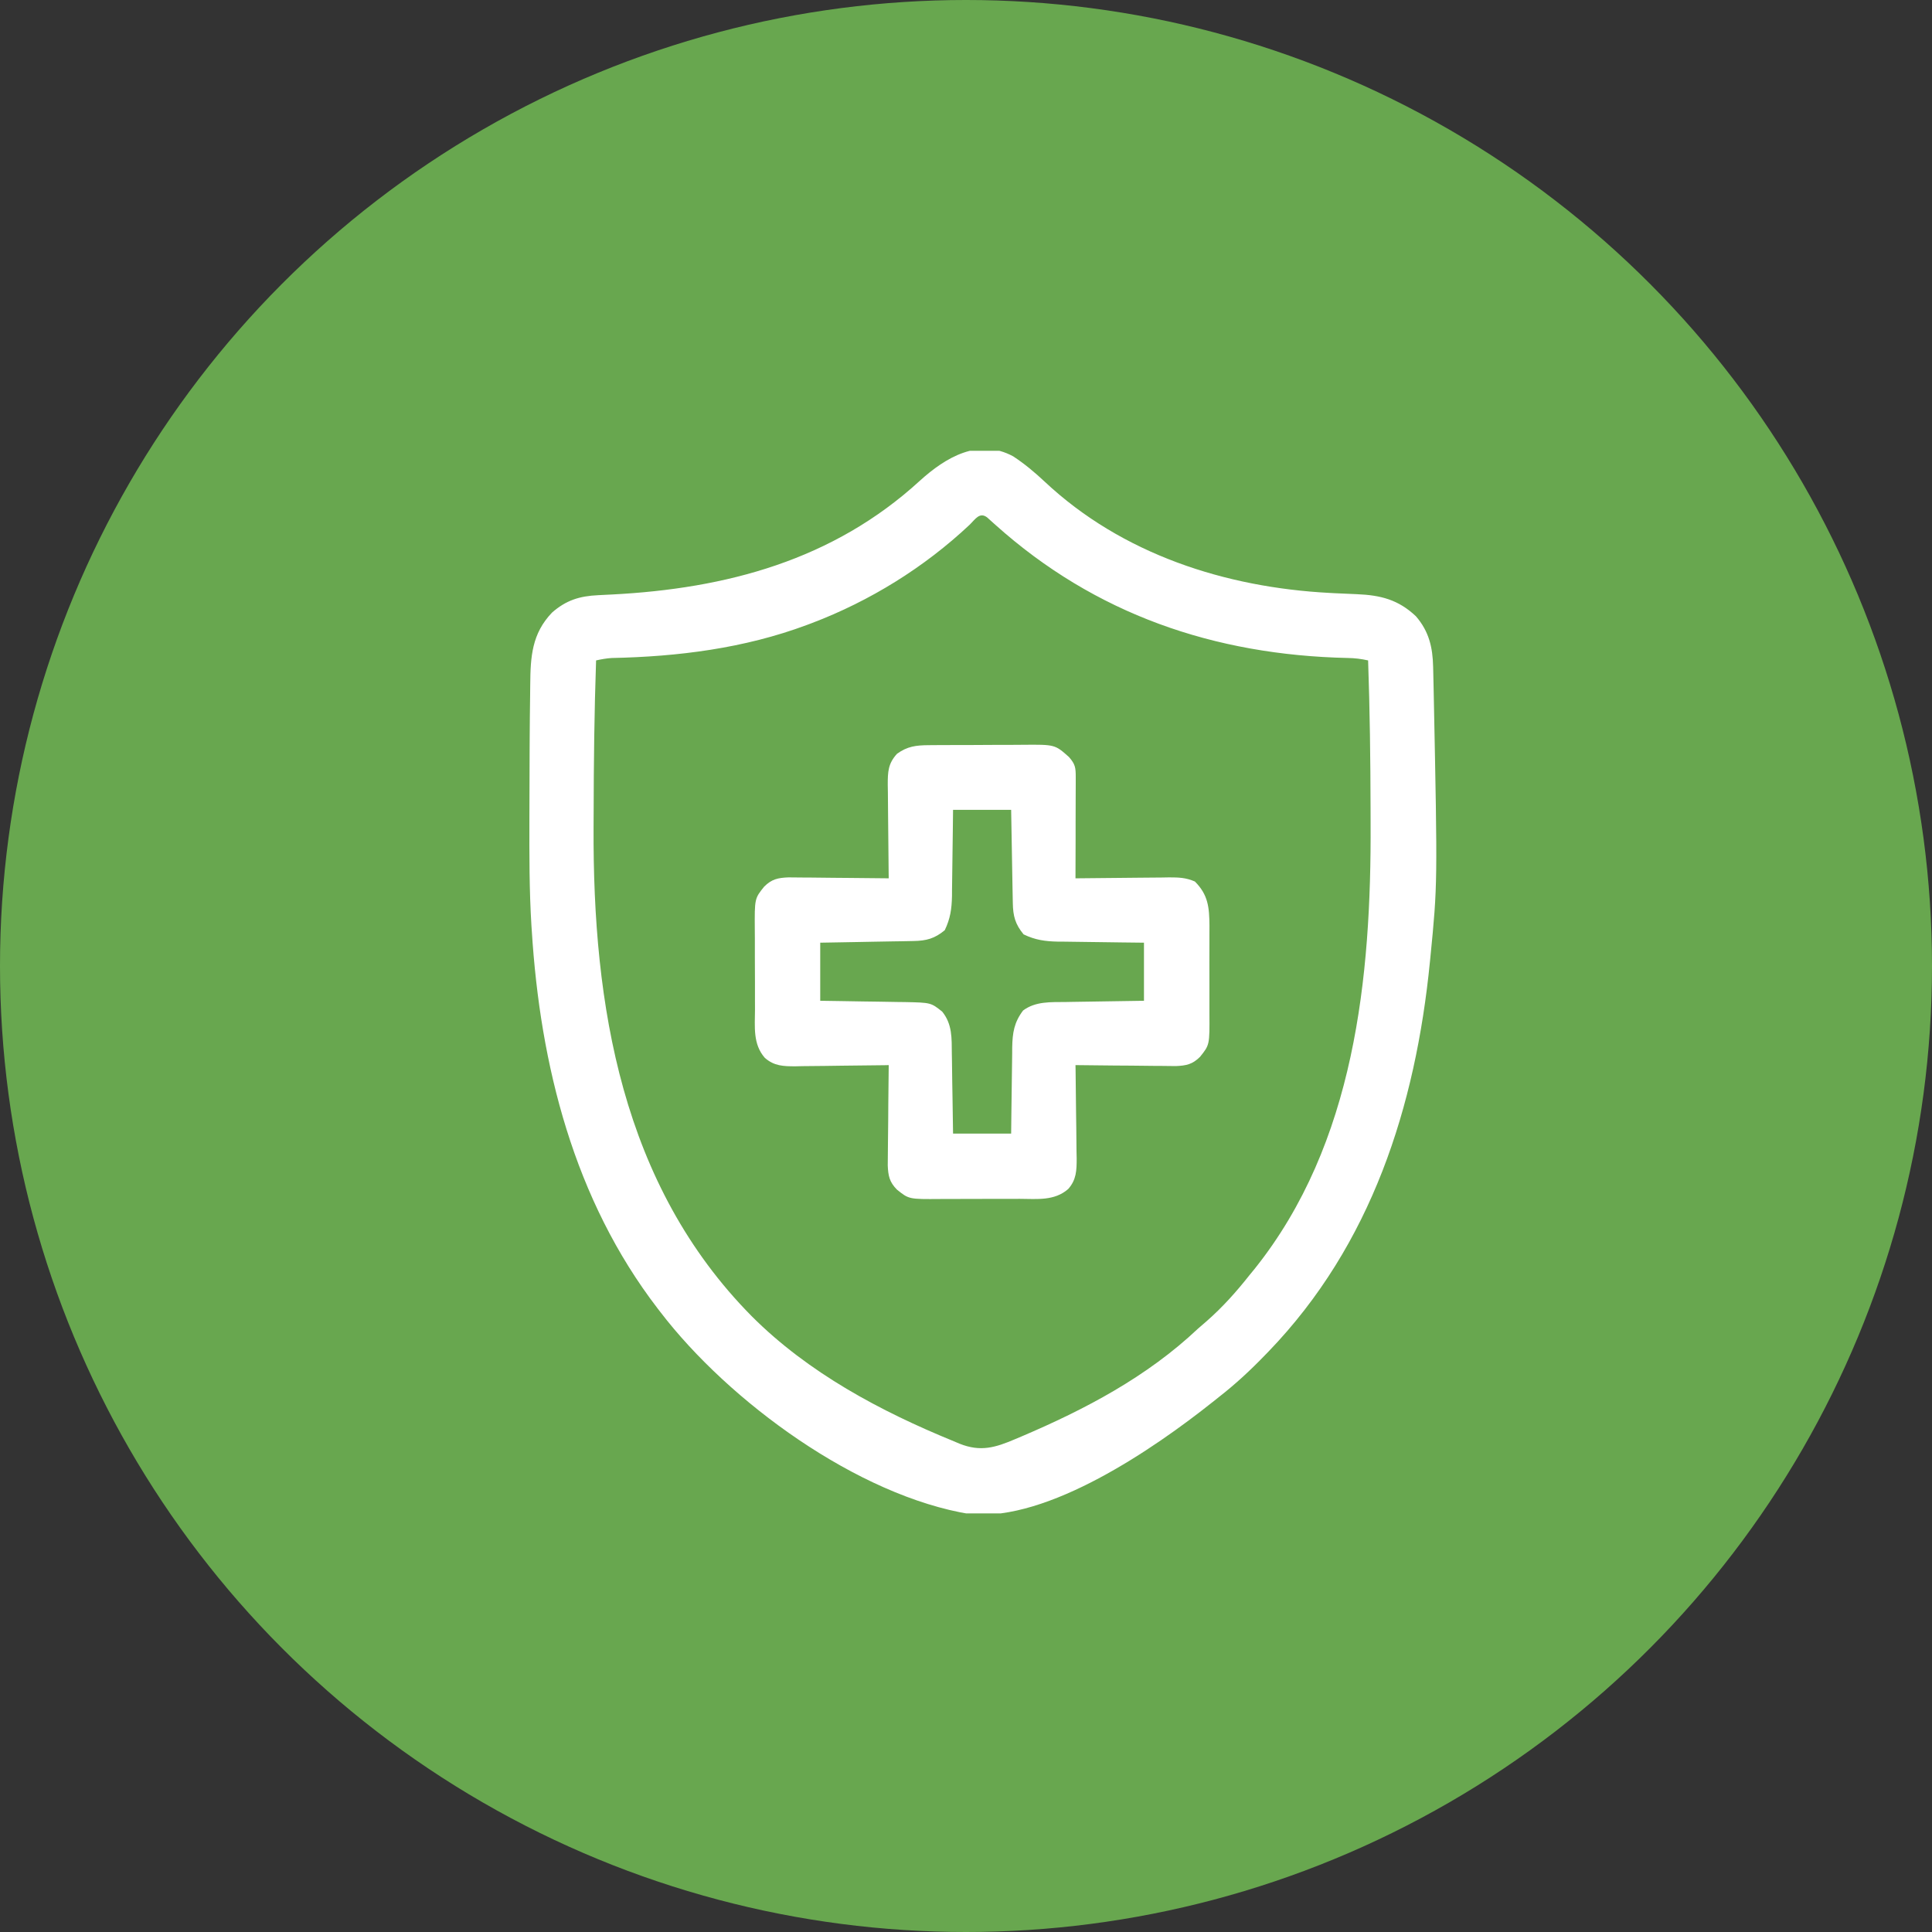
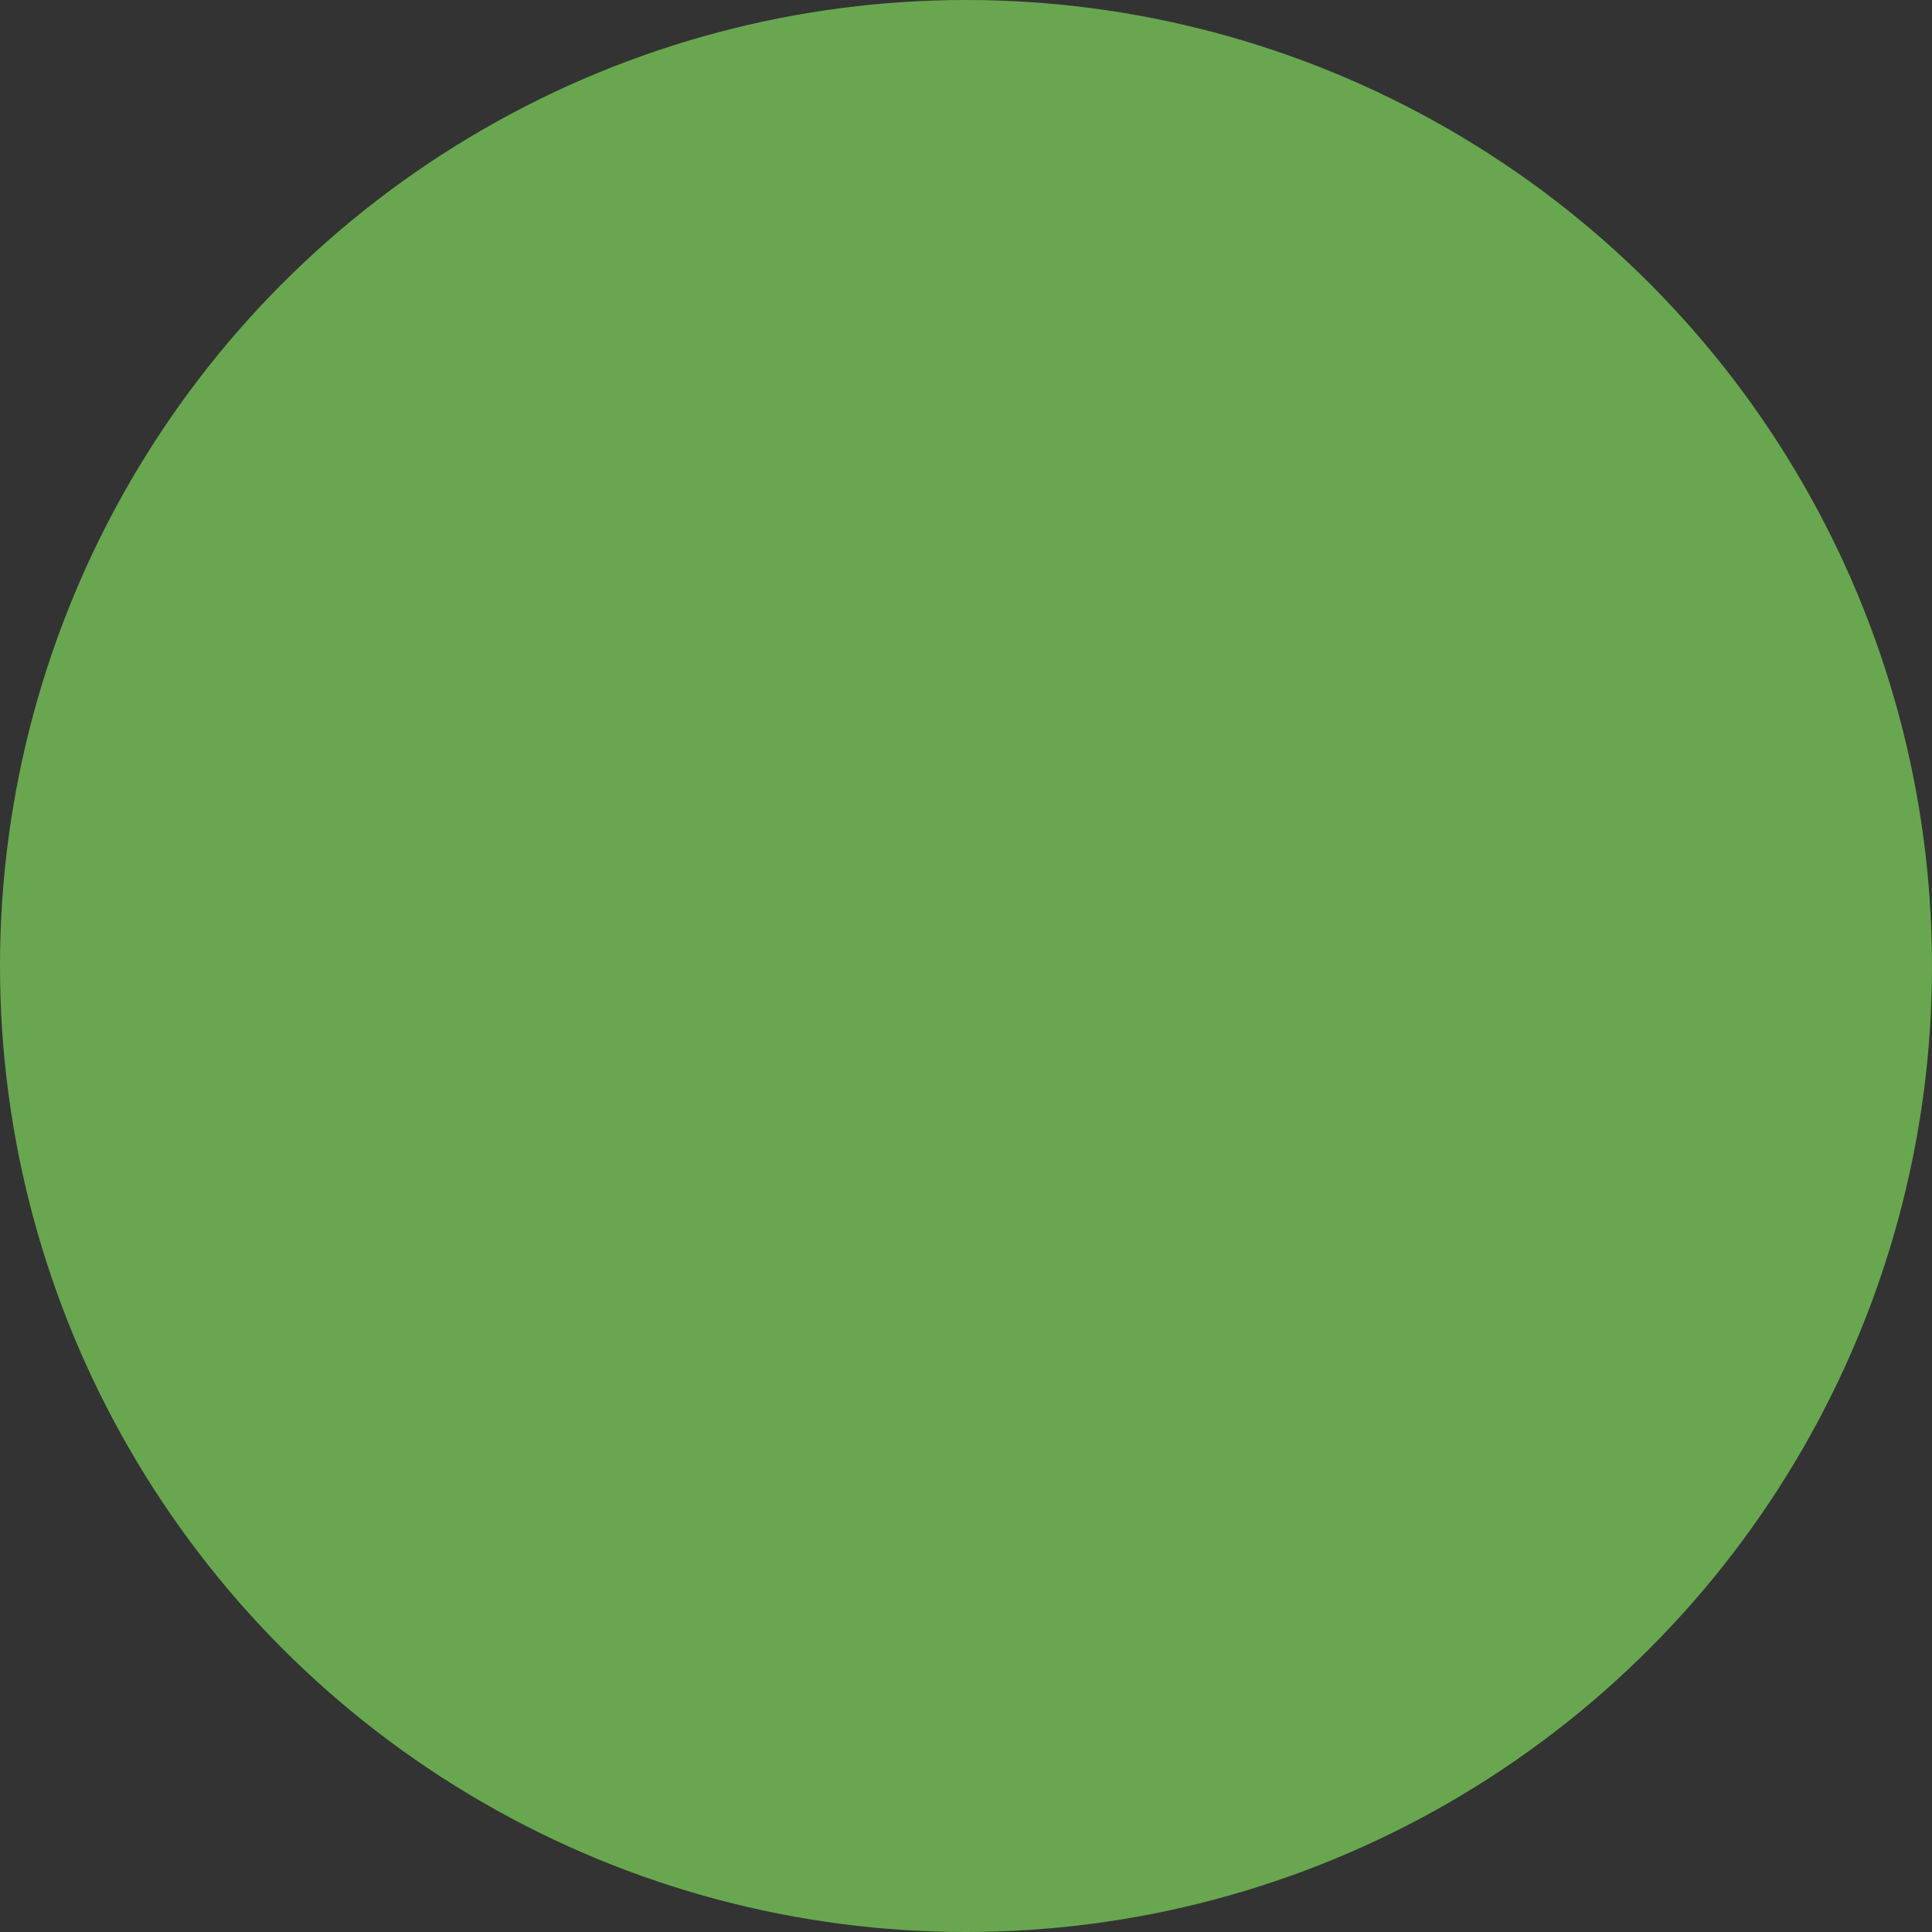
<svg xmlns="http://www.w3.org/2000/svg" width="60" height="60" viewBox="0 0 60 60" fill="none">
  <rect x="0" y="0" width="60" height="60" fill="#333333" stroke="none" />
  <circle cx="30" cy="30" r="30" fill="#68A74F" />
  <g clip-path="url(#clip0_18_189)">
    <path d="M31.467 14.173C31.821 14.406 32.134 14.668 32.443 14.958C34.844 17.21 38.055 18.245 41.296 18.414C41.343 18.417 41.391 18.419 41.439 18.422C41.673 18.434 41.907 18.445 42.141 18.453C42.878 18.484 43.428 18.623 43.972 19.138C44.378 19.607 44.494 20.104 44.507 20.707C44.508 20.761 44.509 20.814 44.511 20.869C44.515 21.05 44.519 21.231 44.523 21.412C44.524 21.475 44.525 21.539 44.527 21.604C44.645 27.46 44.645 27.46 44.422 29.727C44.416 29.791 44.416 29.791 44.409 29.857C43.963 34.369 42.592 38.656 39.395 41.973C39.36 42.009 39.326 42.044 39.29 42.081C38.835 42.553 38.366 42.988 37.848 43.391C37.753 43.467 37.753 43.467 37.656 43.544C35.831 44.996 32.557 47.245 30.149 47.026C26.638 46.462 22.636 43.525 20.51 40.748C20.483 40.713 20.456 40.678 20.428 40.642C17.828 37.259 16.775 33.092 16.514 28.889C16.511 28.846 16.508 28.803 16.505 28.759C16.436 27.655 16.439 26.55 16.441 25.445C16.441 25.348 16.441 25.251 16.442 25.154C16.443 24.531 16.445 23.907 16.448 23.284C16.449 23.158 16.45 23.031 16.45 22.905C16.453 22.479 16.456 22.053 16.463 21.628C16.464 21.504 16.466 21.381 16.467 21.258C16.474 20.396 16.517 19.678 17.144 19.024C17.584 18.638 18.003 18.511 18.577 18.484C18.669 18.48 18.76 18.475 18.852 18.47C18.923 18.467 18.923 18.467 18.996 18.463C22.562 18.281 25.875 17.395 28.566 14.931C29.362 14.208 30.394 13.59 31.467 14.173ZM30.109 16.3C28.703 17.622 27.016 18.666 25.215 19.35C25.163 19.369 25.111 19.389 25.058 19.409C23.113 20.135 21.058 20.393 18.993 20.435C18.828 20.446 18.673 20.474 18.512 20.51C18.457 22.096 18.439 23.681 18.436 25.268C18.435 25.41 18.435 25.552 18.434 25.694C18.408 31.23 19.31 36.795 23.346 40.877C25.102 42.634 27.341 43.828 29.622 44.76C29.682 44.786 29.742 44.811 29.804 44.837C30.453 45.094 30.908 44.958 31.531 44.692C31.592 44.666 31.653 44.641 31.716 44.614C33.705 43.767 35.62 42.759 37.203 41.264C37.291 41.187 37.38 41.11 37.469 41.034C37.972 40.594 38.4 40.112 38.814 39.588C38.889 39.497 38.889 39.497 38.965 39.404C42.076 35.512 42.589 30.361 42.565 25.554C42.565 25.41 42.564 25.266 42.564 25.122C42.561 23.584 42.541 22.047 42.488 20.51C42.273 20.462 42.072 20.437 41.852 20.434C37.709 20.343 34.007 19.074 30.914 16.3C30.868 16.259 30.822 16.218 30.774 16.175C30.736 16.14 30.698 16.106 30.658 16.07C30.421 15.888 30.283 16.133 30.109 16.3Z" fill="white" />
-     <path d="M28.838 23.142C28.96 23.141 28.96 23.141 29.084 23.14C29.172 23.14 29.261 23.14 29.349 23.139C29.44 23.139 29.531 23.139 29.622 23.138C29.813 23.138 30.004 23.137 30.195 23.137C30.438 23.137 30.682 23.135 30.925 23.133C31.113 23.132 31.301 23.132 31.489 23.132C31.579 23.131 31.669 23.131 31.759 23.13C32.762 23.121 32.762 23.121 33.199 23.511C33.394 23.735 33.408 23.84 33.408 24.131C33.408 24.201 33.408 24.27 33.408 24.342C33.407 24.418 33.407 24.493 33.407 24.571C33.407 24.687 33.407 24.687 33.406 24.805C33.406 25.052 33.405 25.298 33.404 25.545C33.404 25.712 33.404 25.88 33.404 26.047C33.403 26.457 33.402 26.867 33.4 27.277C33.443 27.277 33.486 27.276 33.53 27.276C33.975 27.27 34.421 27.266 34.866 27.263C35.032 27.262 35.199 27.26 35.365 27.258C35.604 27.255 35.843 27.253 36.082 27.252C36.156 27.251 36.23 27.25 36.306 27.248C36.608 27.248 36.83 27.255 37.108 27.376C37.519 27.787 37.556 28.174 37.561 28.745C37.561 28.834 37.56 28.924 37.56 29.014C37.56 29.107 37.56 29.201 37.56 29.294C37.561 29.489 37.56 29.684 37.559 29.879C37.557 30.128 37.558 30.377 37.56 30.625C37.561 30.818 37.561 31.011 37.56 31.203C37.56 31.295 37.56 31.387 37.56 31.478C37.566 32.45 37.566 32.45 37.268 32.821C37.032 33.056 36.839 33.094 36.517 33.108C36.372 33.108 36.227 33.106 36.082 33.103C36.005 33.103 35.928 33.103 35.849 33.102C35.605 33.101 35.361 33.098 35.117 33.094C34.95 33.093 34.785 33.092 34.619 33.091C34.213 33.088 33.806 33.084 33.4 33.078C33.401 33.121 33.402 33.163 33.403 33.207C33.41 33.652 33.415 34.096 33.418 34.541C33.42 34.706 33.422 34.872 33.425 35.038C33.429 35.276 33.43 35.515 33.432 35.753C33.434 35.827 33.435 35.901 33.437 35.977C33.437 36.349 33.429 36.637 33.175 36.925C32.746 37.301 32.209 37.233 31.671 37.231C31.577 37.231 31.483 37.232 31.39 37.232C31.195 37.233 30.999 37.233 30.804 37.232C30.555 37.231 30.305 37.233 30.056 37.234C29.863 37.236 29.67 37.236 29.477 37.235C29.385 37.235 29.293 37.236 29.202 37.236C28.228 37.244 28.228 37.244 27.857 36.946C27.622 36.71 27.584 36.517 27.57 36.195C27.57 36.05 27.572 35.905 27.574 35.76C27.575 35.683 27.575 35.606 27.576 35.527C27.577 35.283 27.58 35.039 27.584 34.794C27.585 34.628 27.586 34.462 27.587 34.297C27.59 33.891 27.594 33.484 27.6 33.078C27.557 33.079 27.514 33.08 27.471 33.081C27.026 33.088 26.582 33.092 26.137 33.096C25.972 33.098 25.806 33.1 25.64 33.103C25.402 33.106 25.163 33.108 24.925 33.11C24.814 33.112 24.814 33.112 24.701 33.115C24.329 33.115 24.041 33.107 23.753 32.853C23.377 32.424 23.445 31.887 23.447 31.348C23.446 31.255 23.446 31.161 23.446 31.068C23.445 30.872 23.445 30.677 23.446 30.482C23.447 30.232 23.445 29.983 23.443 29.734C23.442 29.541 23.442 29.348 23.443 29.155C23.443 29.063 23.442 28.971 23.441 28.88C23.434 27.906 23.434 27.906 23.732 27.535C23.968 27.3 24.161 27.262 24.483 27.248C24.628 27.248 24.773 27.25 24.918 27.252C24.995 27.253 25.072 27.253 25.151 27.253C25.395 27.255 25.639 27.258 25.884 27.261C26.049 27.263 26.215 27.264 26.381 27.265C26.787 27.268 27.194 27.272 27.6 27.277C27.599 27.235 27.599 27.192 27.598 27.148C27.592 26.703 27.588 26.257 27.585 25.812C27.584 25.646 27.582 25.479 27.58 25.313C27.577 25.074 27.576 24.835 27.574 24.596C27.573 24.522 27.572 24.448 27.57 24.372C27.57 23.967 27.58 23.715 27.857 23.41C28.179 23.177 28.448 23.145 28.838 23.142ZM29.598 25.151C29.595 25.377 29.593 25.604 29.59 25.837C29.587 26.058 29.584 26.279 29.581 26.499C29.579 26.652 29.577 26.805 29.575 26.957C29.573 27.178 29.57 27.398 29.566 27.618C29.566 27.72 29.566 27.72 29.565 27.823C29.557 28.222 29.514 28.528 29.34 28.889C29.025 29.15 28.769 29.217 28.37 29.224C28.306 29.226 28.241 29.227 28.175 29.228C28.071 29.23 28.071 29.23 27.965 29.232C27.894 29.233 27.823 29.234 27.75 29.235C27.522 29.24 27.295 29.244 27.068 29.247C26.914 29.25 26.76 29.253 26.606 29.256C26.228 29.263 25.85 29.269 25.473 29.276C25.473 29.871 25.473 30.467 25.473 31.08C25.807 31.085 25.807 31.085 26.148 31.09C26.364 31.093 26.581 31.097 26.797 31.101C26.947 31.103 27.097 31.105 27.247 31.107C27.464 31.11 27.68 31.114 27.896 31.118C27.963 31.119 28.029 31.119 28.098 31.12C28.911 31.137 28.911 31.137 29.263 31.419C29.578 31.814 29.555 32.242 29.56 32.725C29.561 32.796 29.562 32.867 29.564 32.94C29.567 33.166 29.57 33.392 29.573 33.618C29.576 33.772 29.578 33.925 29.581 34.079C29.587 34.454 29.593 34.83 29.598 35.205C30.193 35.205 30.789 35.205 31.402 35.205C31.405 34.978 31.407 34.75 31.41 34.516C31.413 34.295 31.416 34.074 31.419 33.853C31.421 33.7 31.423 33.547 31.425 33.394C31.427 33.173 31.43 32.952 31.434 32.732C31.434 32.663 31.435 32.595 31.435 32.525C31.444 32.074 31.494 31.75 31.773 31.382C32.16 31.092 32.642 31.123 33.104 31.118C33.173 31.117 33.243 31.116 33.315 31.114C33.535 31.11 33.756 31.107 33.976 31.104C34.127 31.102 34.277 31.099 34.427 31.097C34.794 31.091 35.16 31.085 35.527 31.08C35.527 30.485 35.527 29.889 35.527 29.276C35.301 29.273 35.074 29.271 34.84 29.268C34.62 29.265 34.399 29.262 34.179 29.259C34.026 29.256 33.873 29.255 33.721 29.253C33.5 29.251 33.28 29.248 33.06 29.244C32.992 29.244 32.924 29.243 32.855 29.243C32.456 29.235 32.15 29.192 31.789 29.018C31.528 28.703 31.461 28.447 31.454 28.048C31.452 27.951 31.452 27.951 31.45 27.853C31.449 27.784 31.448 27.714 31.446 27.643C31.445 27.572 31.444 27.501 31.442 27.427C31.438 27.2 31.434 26.973 31.43 26.746C31.428 26.592 31.425 26.438 31.422 26.284C31.415 25.906 31.409 25.528 31.402 25.151C30.807 25.151 30.211 25.151 29.598 25.151Z" fill="white" />
+     <path d="M28.838 23.142C28.96 23.141 28.96 23.141 29.084 23.14C29.172 23.14 29.261 23.14 29.349 23.139C29.44 23.139 29.531 23.139 29.622 23.138C29.813 23.138 30.004 23.137 30.195 23.137C30.438 23.137 30.682 23.135 30.925 23.133C31.113 23.132 31.301 23.132 31.489 23.132C31.579 23.131 31.669 23.131 31.759 23.13C32.762 23.121 32.762 23.121 33.199 23.511C33.394 23.735 33.408 23.84 33.408 24.131C33.408 24.201 33.408 24.27 33.408 24.342C33.407 24.418 33.407 24.493 33.407 24.571C33.407 24.687 33.407 24.687 33.406 24.805C33.406 25.052 33.405 25.298 33.404 25.545C33.404 25.712 33.404 25.88 33.404 26.047C33.403 26.457 33.402 26.867 33.4 27.277C33.443 27.277 33.486 27.276 33.53 27.276C33.975 27.27 34.421 27.266 34.866 27.263C35.032 27.262 35.199 27.26 35.365 27.258C35.604 27.255 35.843 27.253 36.082 27.252C36.156 27.251 36.23 27.25 36.306 27.248C36.608 27.248 36.83 27.255 37.108 27.376C37.519 27.787 37.556 28.174 37.561 28.745C37.561 28.834 37.56 28.924 37.56 29.014C37.56 29.107 37.56 29.201 37.56 29.294C37.561 29.489 37.56 29.684 37.559 29.879C37.557 30.128 37.558 30.377 37.56 30.625C37.561 30.818 37.561 31.011 37.56 31.203C37.56 31.295 37.56 31.387 37.56 31.478C37.566 32.45 37.566 32.45 37.268 32.821C37.032 33.056 36.839 33.094 36.517 33.108C36.372 33.108 36.227 33.106 36.082 33.103C36.005 33.103 35.928 33.103 35.849 33.102C35.605 33.101 35.361 33.098 35.117 33.094C34.95 33.093 34.785 33.092 34.619 33.091C34.213 33.088 33.806 33.084 33.4 33.078C33.401 33.121 33.402 33.163 33.403 33.207C33.41 33.652 33.415 34.096 33.418 34.541C33.42 34.706 33.422 34.872 33.425 35.038C33.429 35.276 33.43 35.515 33.432 35.753C33.434 35.827 33.435 35.901 33.437 35.977C33.437 36.349 33.429 36.637 33.175 36.925C32.746 37.301 32.209 37.233 31.671 37.231C31.577 37.231 31.483 37.232 31.39 37.232C31.195 37.233 30.999 37.233 30.804 37.232C30.555 37.231 30.305 37.233 30.056 37.234C29.863 37.236 29.67 37.236 29.477 37.235C29.385 37.235 29.293 37.236 29.202 37.236C28.228 37.244 28.228 37.244 27.857 36.946C27.622 36.71 27.584 36.517 27.57 36.195C27.57 36.05 27.572 35.905 27.574 35.76C27.575 35.683 27.575 35.606 27.576 35.527C27.577 35.283 27.58 35.039 27.584 34.794C27.585 34.628 27.586 34.462 27.587 34.297C27.59 33.891 27.594 33.484 27.6 33.078C27.557 33.079 27.514 33.08 27.471 33.081C27.026 33.088 26.582 33.092 26.137 33.096C25.972 33.098 25.806 33.1 25.64 33.103C25.402 33.106 25.163 33.108 24.925 33.11C24.814 33.112 24.814 33.112 24.701 33.115C24.329 33.115 24.041 33.107 23.753 32.853C23.377 32.424 23.445 31.887 23.447 31.348C23.446 31.255 23.446 31.161 23.446 31.068C23.445 30.872 23.445 30.677 23.446 30.482C23.447 30.232 23.445 29.983 23.443 29.734C23.442 29.541 23.442 29.348 23.443 29.155C23.443 29.063 23.442 28.971 23.441 28.88C23.434 27.906 23.434 27.906 23.732 27.535C23.968 27.3 24.161 27.262 24.483 27.248C24.628 27.248 24.773 27.25 24.918 27.252C24.995 27.253 25.072 27.253 25.151 27.253C25.395 27.255 25.639 27.258 25.884 27.261C26.049 27.263 26.215 27.264 26.381 27.265C26.787 27.268 27.194 27.272 27.6 27.277C27.599 27.235 27.599 27.192 27.598 27.148C27.592 26.703 27.588 26.257 27.585 25.812C27.584 25.646 27.582 25.479 27.58 25.313C27.577 25.074 27.576 24.835 27.574 24.596C27.573 24.522 27.572 24.448 27.57 24.372C27.57 23.967 27.58 23.715 27.857 23.41ZM29.598 25.151C29.595 25.377 29.593 25.604 29.59 25.837C29.587 26.058 29.584 26.279 29.581 26.499C29.579 26.652 29.577 26.805 29.575 26.957C29.573 27.178 29.57 27.398 29.566 27.618C29.566 27.72 29.566 27.72 29.565 27.823C29.557 28.222 29.514 28.528 29.34 28.889C29.025 29.15 28.769 29.217 28.37 29.224C28.306 29.226 28.241 29.227 28.175 29.228C28.071 29.23 28.071 29.23 27.965 29.232C27.894 29.233 27.823 29.234 27.75 29.235C27.522 29.24 27.295 29.244 27.068 29.247C26.914 29.25 26.76 29.253 26.606 29.256C26.228 29.263 25.85 29.269 25.473 29.276C25.473 29.871 25.473 30.467 25.473 31.08C25.807 31.085 25.807 31.085 26.148 31.09C26.364 31.093 26.581 31.097 26.797 31.101C26.947 31.103 27.097 31.105 27.247 31.107C27.464 31.11 27.68 31.114 27.896 31.118C27.963 31.119 28.029 31.119 28.098 31.12C28.911 31.137 28.911 31.137 29.263 31.419C29.578 31.814 29.555 32.242 29.56 32.725C29.561 32.796 29.562 32.867 29.564 32.94C29.567 33.166 29.57 33.392 29.573 33.618C29.576 33.772 29.578 33.925 29.581 34.079C29.587 34.454 29.593 34.83 29.598 35.205C30.193 35.205 30.789 35.205 31.402 35.205C31.405 34.978 31.407 34.75 31.41 34.516C31.413 34.295 31.416 34.074 31.419 33.853C31.421 33.7 31.423 33.547 31.425 33.394C31.427 33.173 31.43 32.952 31.434 32.732C31.434 32.663 31.435 32.595 31.435 32.525C31.444 32.074 31.494 31.75 31.773 31.382C32.16 31.092 32.642 31.123 33.104 31.118C33.173 31.117 33.243 31.116 33.315 31.114C33.535 31.11 33.756 31.107 33.976 31.104C34.127 31.102 34.277 31.099 34.427 31.097C34.794 31.091 35.16 31.085 35.527 31.08C35.527 30.485 35.527 29.889 35.527 29.276C35.301 29.273 35.074 29.271 34.84 29.268C34.62 29.265 34.399 29.262 34.179 29.259C34.026 29.256 33.873 29.255 33.721 29.253C33.5 29.251 33.28 29.248 33.06 29.244C32.992 29.244 32.924 29.243 32.855 29.243C32.456 29.235 32.15 29.192 31.789 29.018C31.528 28.703 31.461 28.447 31.454 28.048C31.452 27.951 31.452 27.951 31.45 27.853C31.449 27.784 31.448 27.714 31.446 27.643C31.445 27.572 31.444 27.501 31.442 27.427C31.438 27.2 31.434 26.973 31.43 26.746C31.428 26.592 31.425 26.438 31.422 26.284C31.415 25.906 31.409 25.528 31.402 25.151C30.807 25.151 30.211 25.151 29.598 25.151Z" fill="white" />
  </g>
  <defs>
    <clipPath id="clip0_18_189">
-       <rect width="33" height="33" fill="white" transform="translate(14 14)" />
-     </clipPath>
+       </clipPath>
  </defs>
</svg>